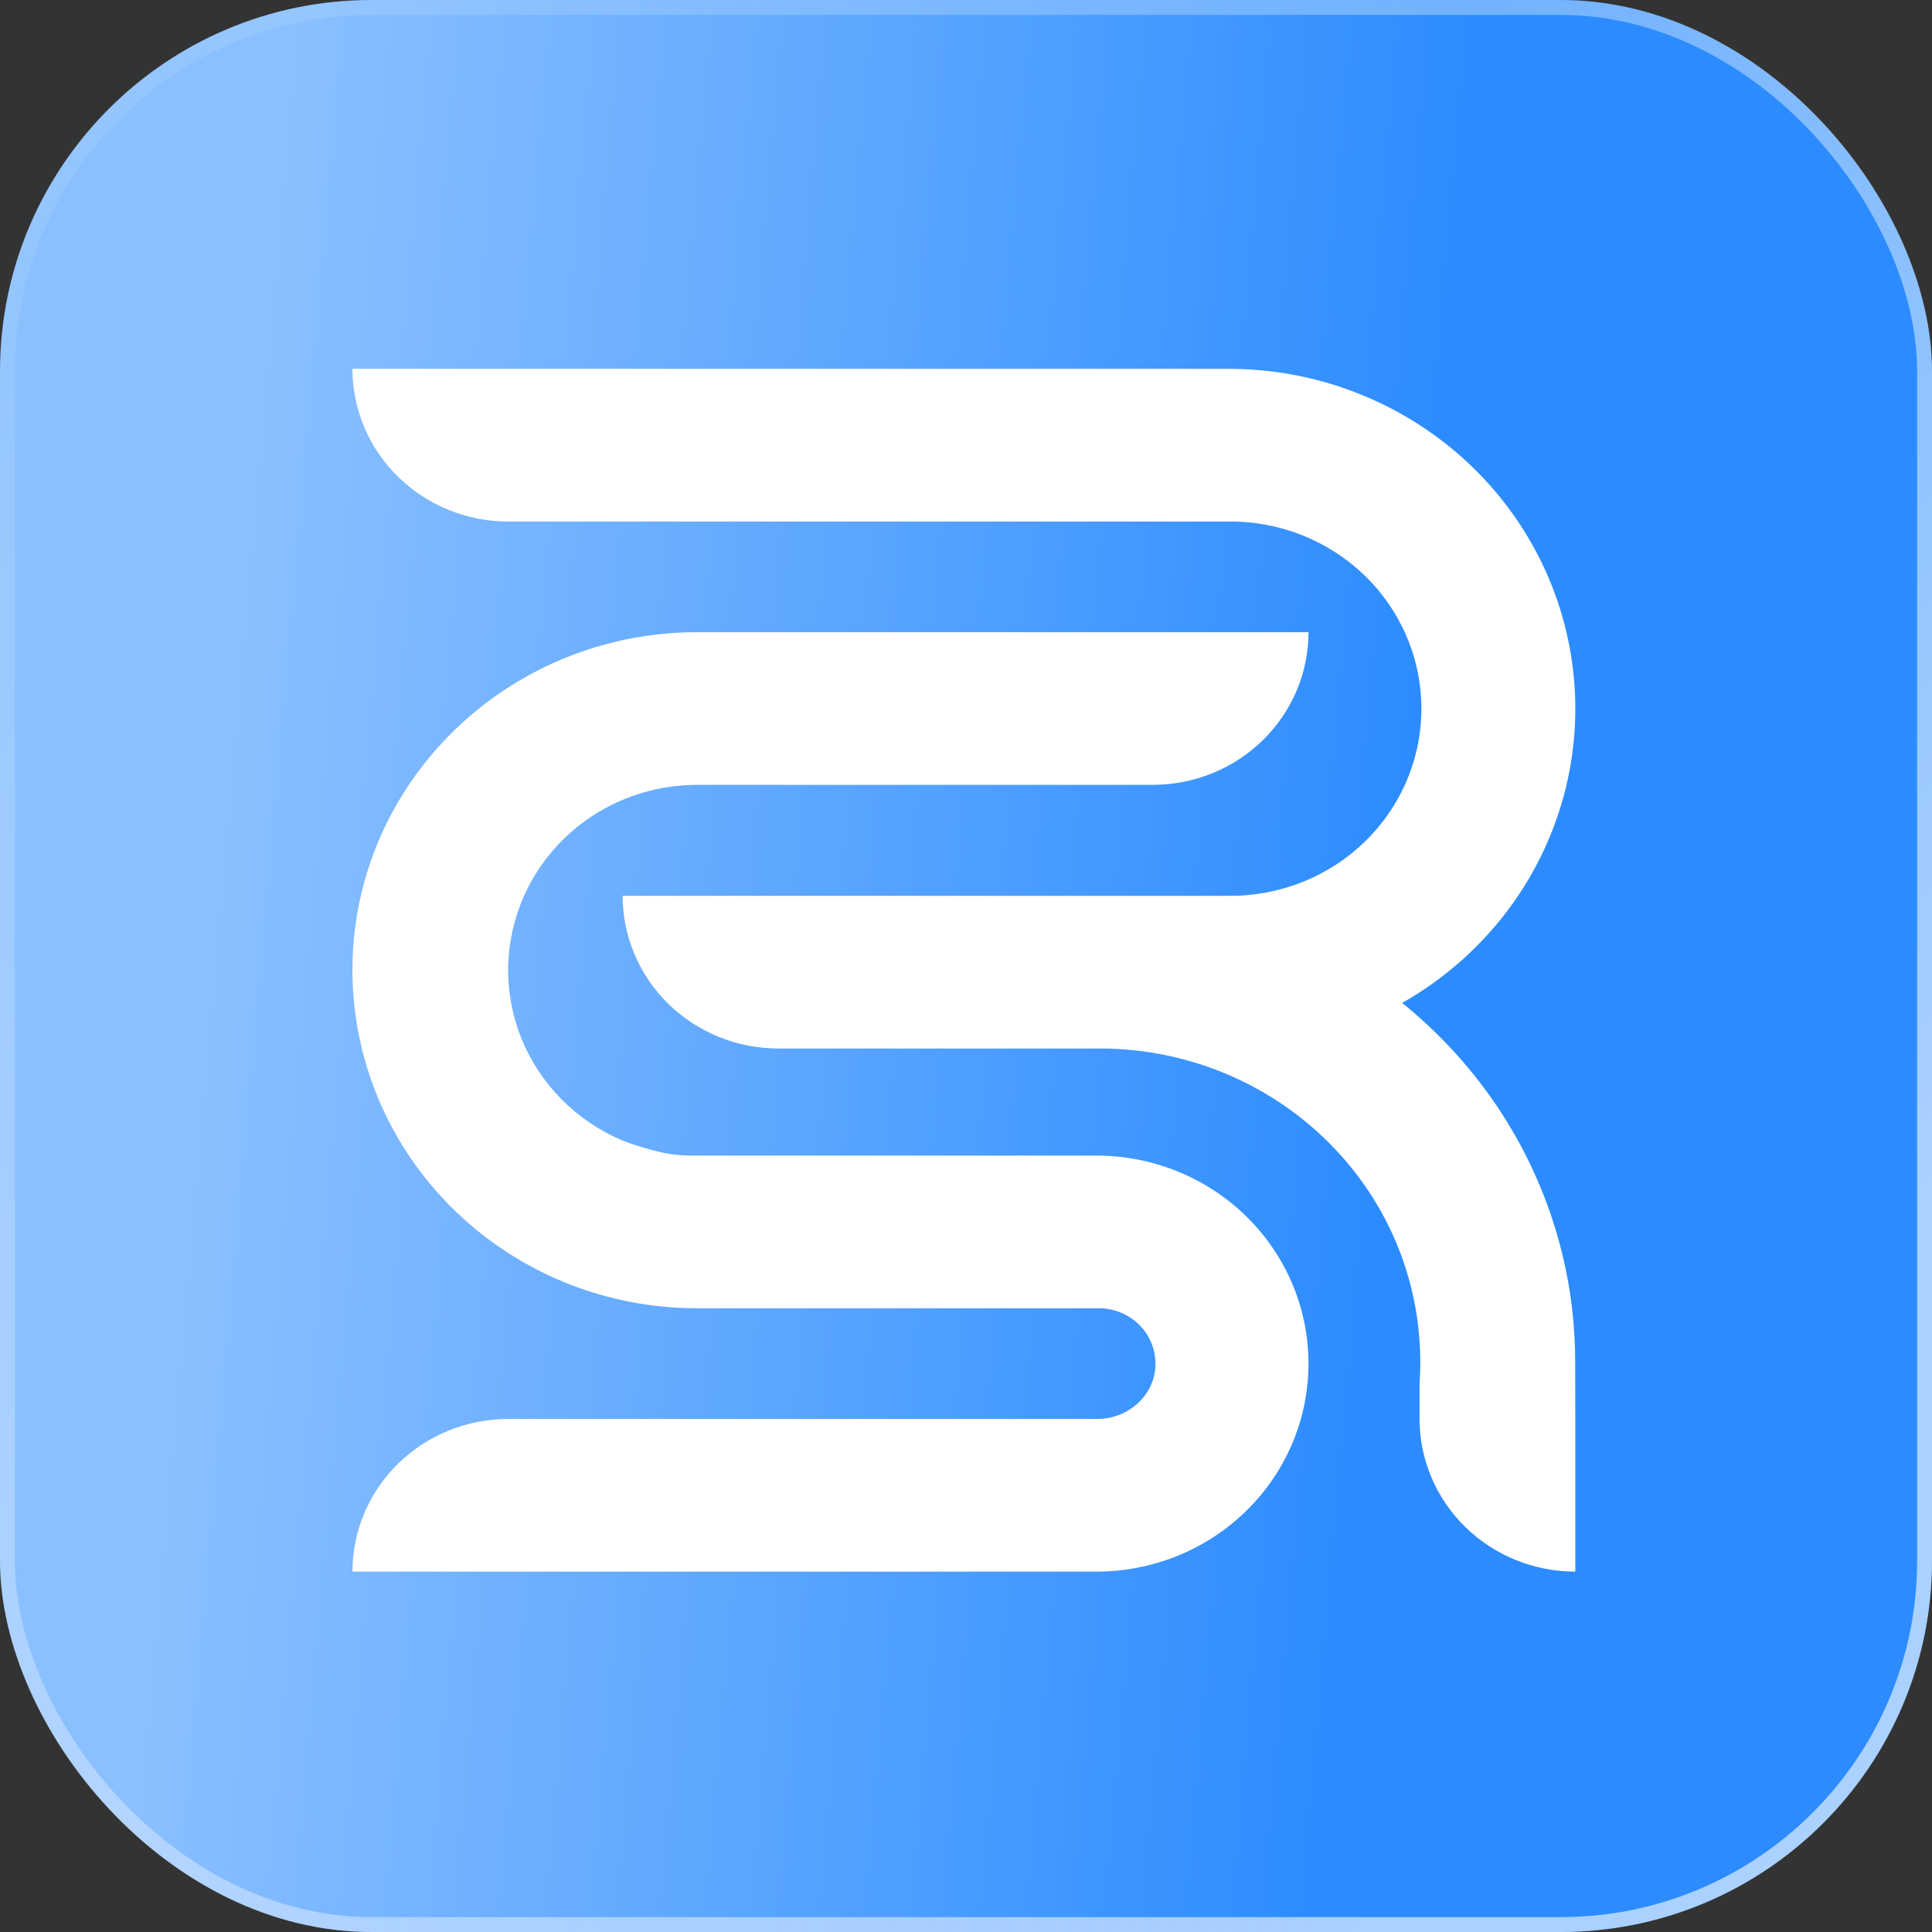
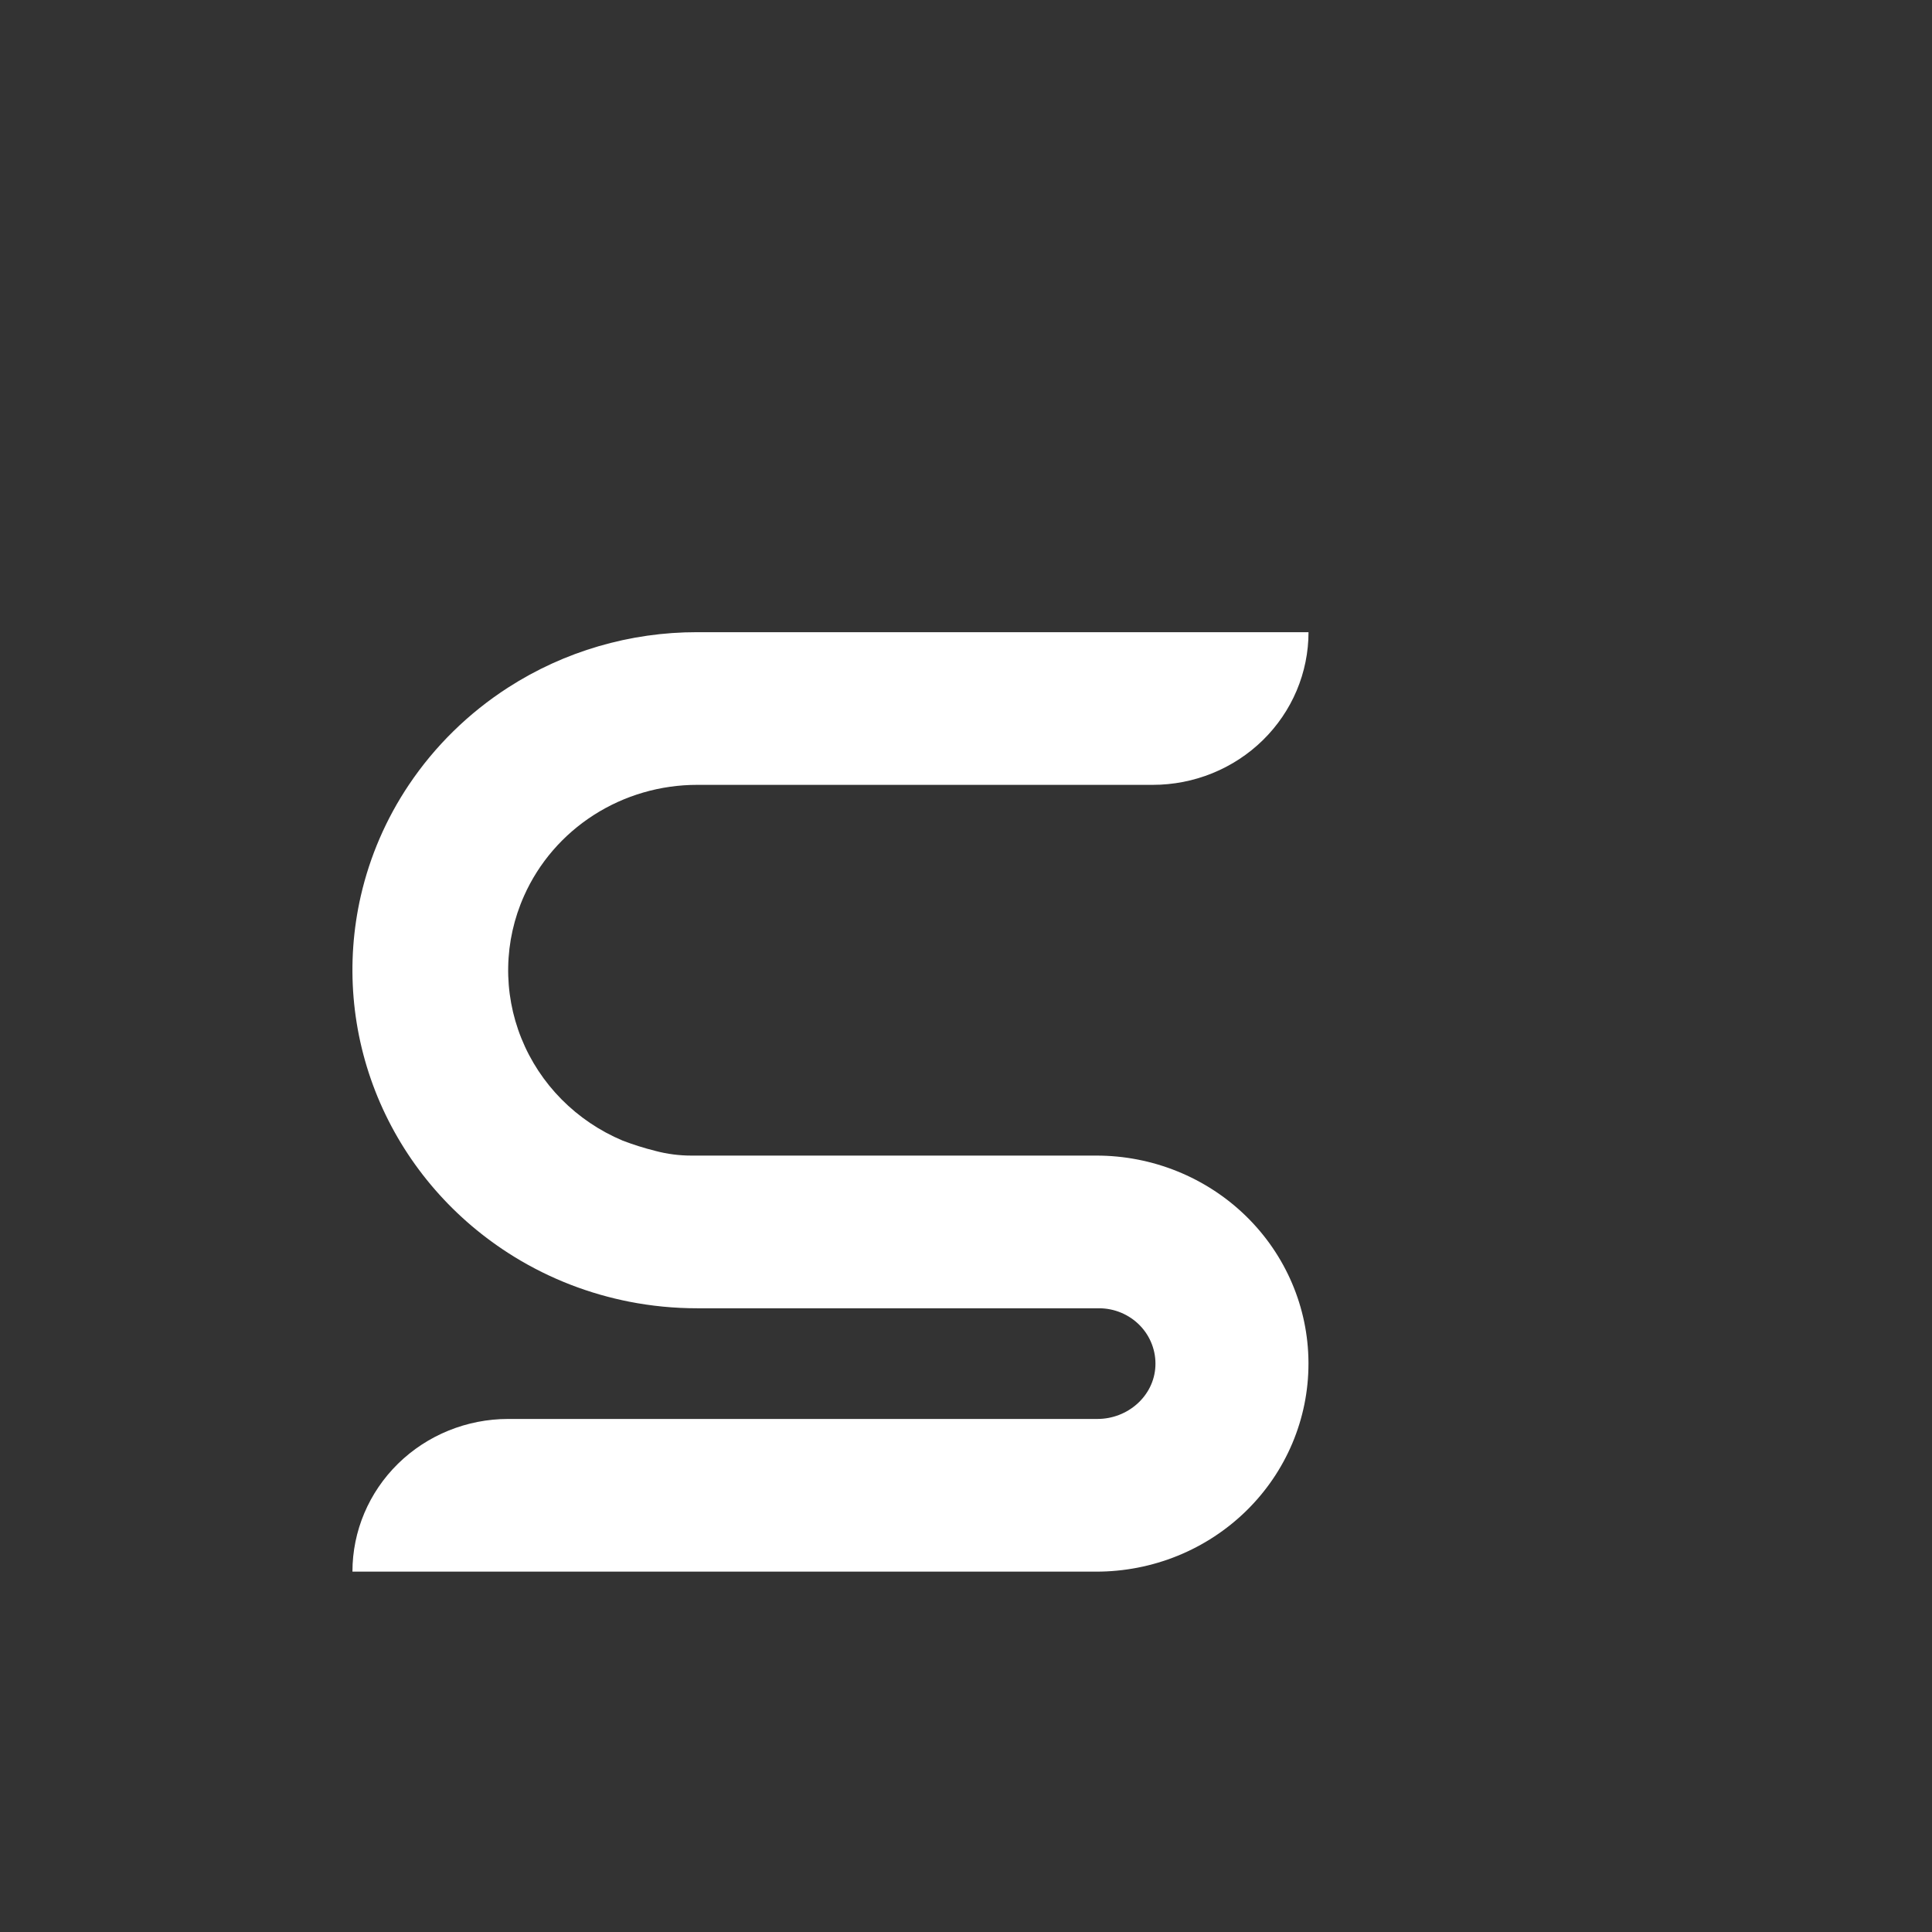
<svg xmlns="http://www.w3.org/2000/svg" width="130" height="130" viewBox="0 0 130 130" fill="none">
  <rect x="0" y="0" width="130" height="130" fill="#333333" stroke="none" />
-   <rect width="130" height="130" rx="25" fill="url(#paint0_linear_572_199)" />
-   <rect x="0.5" y="0.5" width="129" height="129" rx="24.5" stroke="url(#paint1_linear_572_199)" stroke-opacity="0.6" />
-   <path d="M105.999 95.369V105.75C103.219 105.75 100.554 104.667 98.588 102.74C96.623 100.814 95.518 98.201 95.518 95.476V93.136C95.552 92.654 95.57 92.168 95.57 91.677C95.57 91.185 95.552 90.7 95.518 90.221C95.204 85.61 93.347 81.229 90.236 77.757C88.212 75.494 85.719 73.681 82.924 72.438C80.128 71.196 77.094 70.553 74.025 70.552H52.379C51.003 70.552 49.64 70.287 48.368 69.771C47.096 69.255 45.94 68.498 44.967 67.544C43.993 66.59 43.221 65.457 42.694 64.21C42.167 62.964 41.896 61.628 41.896 60.278H82.672C84.37 60.294 86.053 59.98 87.626 59.355C89.199 58.729 90.63 57.804 91.837 56.633C93.043 55.462 94 54.068 94.653 52.532C95.307 50.997 95.643 49.349 95.643 47.685C95.643 46.021 95.307 44.373 94.653 42.837C94 41.301 93.043 39.908 91.837 38.737C90.63 37.566 89.199 36.641 87.626 36.015C86.053 35.389 84.37 35.075 82.672 35.092H34.195C31.416 35.092 28.75 34.009 26.784 32.082C24.819 30.156 23.715 27.543 23.715 24.818L82.677 24.818C87.693 24.819 92.575 26.405 96.599 29.341C100.623 32.276 103.575 36.405 105.016 41.115C106.457 45.825 106.312 50.864 104.601 55.487C102.89 60.109 99.705 64.067 95.518 66.775C95.135 67.022 94.746 67.26 94.349 67.484C94.746 67.807 95.136 68.138 95.518 68.477C96.258 69.136 96.966 69.828 97.641 70.552C102.159 75.396 105.007 81.511 105.781 88.031C105.922 89.242 105.992 90.459 105.991 91.678C105.991 92.965 105.999 94.144 105.999 95.369Z" fill="white" />
  <path d="M35.264 60.278C34.589 61.786 34.226 63.409 34.195 65.055C34.164 66.701 34.465 68.336 35.082 69.867C35.698 71.398 36.618 72.794 37.787 73.975C38.957 75.156 40.353 76.099 41.896 76.749C42.618 77.024 43.356 77.257 44.107 77.444C44.895 77.652 45.708 77.758 46.525 77.757H73.764C77.539 77.754 81.162 79.218 83.838 81.827C86.514 84.437 88.027 87.98 88.044 91.68V91.757C88.045 93.596 87.676 95.416 86.959 97.115C86.242 98.813 85.19 100.357 83.864 101.656C82.537 102.956 80.963 103.987 79.23 104.69C77.497 105.392 75.64 105.753 73.764 105.752H23.715C23.715 103.027 24.819 100.414 26.784 98.487C28.75 96.561 31.416 95.478 34.195 95.478H73.842C75.888 95.478 77.647 93.937 77.744 91.935C77.769 91.432 77.689 90.928 77.509 90.456C77.33 89.983 77.055 89.551 76.7 89.186C76.345 88.821 75.918 88.531 75.445 88.332C74.973 88.133 74.464 88.031 73.949 88.031H46.917C45.372 88.032 43.83 87.882 42.315 87.583C42.175 87.557 42.037 87.528 41.898 87.496C39.154 86.903 36.544 85.824 34.195 84.31C30.246 81.767 27.182 78.105 25.41 73.812C23.639 69.518 23.244 64.797 24.279 60.278C24.888 57.619 25.983 55.09 27.51 52.812C29.258 50.204 31.533 47.974 34.194 46.26C37.972 43.827 42.395 42.532 46.916 42.538H88.047C88.047 43.887 87.775 45.223 87.249 46.469C86.722 47.716 85.95 48.848 84.977 49.802C84.004 50.756 82.848 51.513 81.577 52.029C80.305 52.546 78.942 52.811 77.566 52.811H46.917C44.444 52.809 42.024 53.514 39.954 54.84C37.884 56.166 36.254 58.056 35.264 60.277V60.278Z" fill="white" />
  <defs>
    <linearGradient id="paint0_linear_572_199" x1="93.732" y1="68.679" x2="14.285" y2="61.689" gradientUnits="userSpaceOnUse">
      <stop stop-color="#2C8CFF" />
      <stop offset="1" stop-color="#8BC0FF" />
    </linearGradient>
    <linearGradient id="paint1_linear_572_199" x1="114" y1="102" x2="-15.5" y2="3" gradientUnits="userSpaceOnUse">
      <stop stop-color="white" />
      <stop offset="1" stop-color="white" stop-opacity="0" />
    </linearGradient>
  </defs>
</svg>